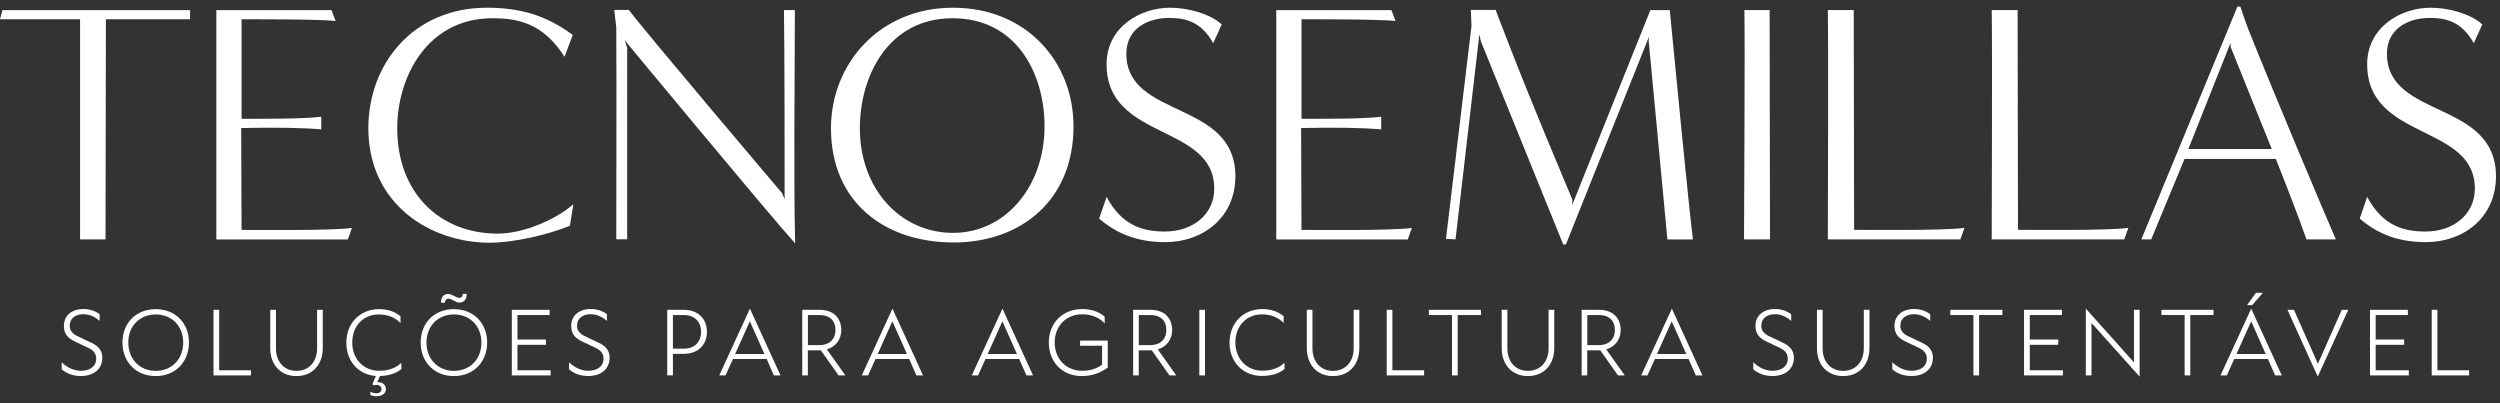
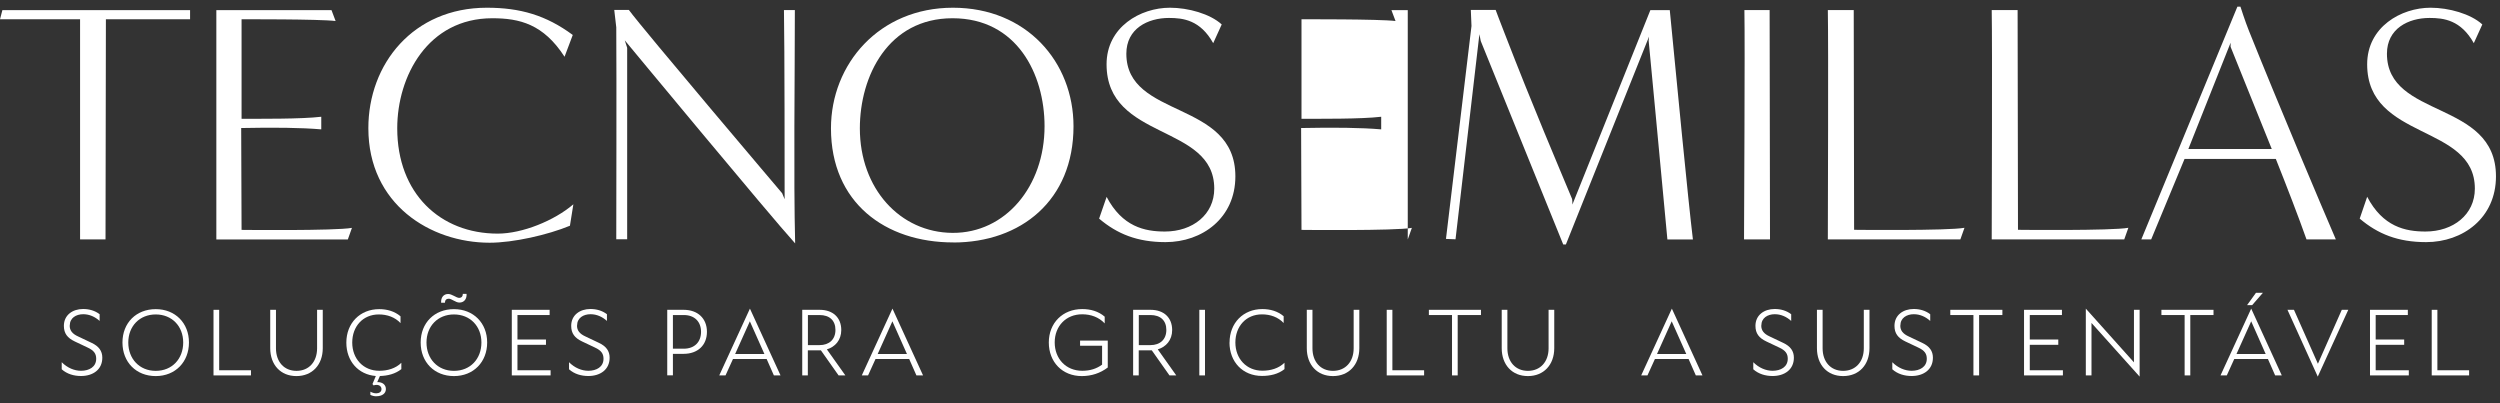
<svg xmlns="http://www.w3.org/2000/svg" width="335" height="54" viewBox="0 0 335 54" fill="none">
  <rect x="0" y="0" width="335" height="54" fill="#333333" stroke="none" />
  <path d="M10.73 32.075V2.585H0L0.32 1.355H25.47V2.585H14.19C14.19 11.395 14.14 23.315 14.14 32.075H10.72H10.73Z" fill="white" />
  <path d="M28.99 1.355H44.42L44.97 2.815C42.78 2.545 32.37 2.585 32.37 2.585V15.915C34.65 15.915 40.4 15.965 43.05 15.645V17.335C40.4 17.105 36.7 17.065 32.32 17.155L32.37 30.805C32.37 30.805 44.88 30.945 47.16 30.535L46.61 32.085H28.99V1.355Z" fill="white" />
  <path d="M76.38 30.245C73.41 31.475 68.8 32.525 65.61 32.525C57.67 32.525 49.36 27.365 49.36 17.185C49.35 8.565 55.38 1.035 65.24 1.035C69.71 1.035 73.18 2.045 76.75 4.685L75.65 7.605C72.82 3.225 69.62 2.445 65.97 2.445C57.34 2.445 53.23 10.205 53.23 17.195C53.23 25.915 58.98 31.305 66.7 31.305C69.99 31.305 74.28 29.565 76.83 27.375L76.37 30.255L76.38 30.245Z" fill="white" />
  <path d="M105.14 26.685C105.14 23.995 105.14 6.095 105.05 1.345H106.51C106.51 10.105 106.33 23.855 106.55 32.615C103.26 29.005 83.72 5.405 83.72 5.405L84.04 6.405V32.065H82.58C82.58 29.605 82.63 10.285 82.58 3.665L82.31 1.335H84.27C86.14 3.895 104.81 25.895 104.81 25.895L105.13 26.675L105.14 26.685Z" fill="white" />
  <path d="M127.74 32.485C118.61 32.485 111.35 27.145 111.35 17.195C111.35 8.565 117.83 1.035 127.69 1.035C137.55 1.035 143.85 8.295 143.85 16.925C143.85 26.835 136.82 32.495 127.73 32.495M139.97 16.915C139.97 9.935 136.27 2.445 127.64 2.445C119.01 2.445 115.22 10.205 115.22 17.195C115.22 25.275 120.61 31.165 127.64 31.205C134.72 31.245 139.97 24.995 139.97 16.915Z" fill="white" />
  <path d="M148.28 26.365C150.38 30.385 153.39 31.025 156.09 31.025C159.83 31.025 162.71 28.745 162.71 25.275C162.71 16.555 148.28 18.885 148.28 8.615C148.28 3.595 152.84 1.035 156.77 1.035C159.23 1.035 162.16 1.855 163.71 3.275L162.57 5.785C160.84 2.685 158.55 2.405 156.64 2.405C153.81 2.405 150.93 3.825 150.93 7.195C150.93 15.965 165.54 13.355 165.54 23.635C165.54 29.205 161.11 32.445 156.18 32.445C152.39 32.445 149.7 31.345 147.28 29.295L148.29 26.375L148.28 26.365Z" fill="white" />
-   <path d="M171.02 1.355H186.45L187 2.815C184.81 2.545 174.4 2.585 174.4 2.585V15.915C176.68 15.915 182.43 15.965 185.08 15.645V17.335C182.43 17.105 178.73 17.065 174.35 17.155L174.4 30.805C174.4 30.805 186.91 30.945 189.19 30.535L188.64 32.085H171.02V1.355Z" fill="white" />
+   <path d="M171.02 1.355H186.45L187 2.815C184.81 2.545 174.4 2.585 174.4 2.585V15.915C176.68 15.915 182.43 15.965 185.08 15.645V17.335C182.43 17.105 178.73 17.065 174.35 17.155L174.4 30.805C174.4 30.805 186.91 30.945 189.19 30.535L188.64 32.085V1.355Z" fill="white" />
  <path d="M223.43 32.075C222.61 23.215 220.92 5.455 220.92 5.455L220.97 4.905L209.83 32.755H209.47L198.42 5.495L198.24 4.585L195.04 32.065L193.76 32.015L197.18 3.485L197.09 1.335H200.42C200.42 1.335 201.1 3.165 201.61 4.445C205.49 14.485 208.87 22.345 210.65 26.635C210.7 26.725 210.7 27.325 210.7 27.415L221.15 1.355H223.75C224.62 10.305 226.21 26.835 226.85 32.085H223.43V32.075Z" fill="white" />
  <path d="M233.7 32.075C233.7 29.385 233.84 6.095 233.75 1.345H237.13C237.13 10.115 237.18 23.355 237.18 32.075H233.7Z" fill="white" />
  <path d="M244.93 32.075C244.93 29.385 245.02 6.095 244.93 1.345H248.4L248.45 30.795C248.45 30.795 261 30.935 263.24 30.525L262.69 32.075H244.93Z" fill="white" />
  <path d="M266.89 32.075C266.89 29.385 266.98 6.095 266.89 1.345H270.36L270.41 30.795C270.41 30.795 282.96 30.935 285.2 30.525L284.65 32.075H266.89Z" fill="white" />
  <path d="M309.07 32.075C308.02 29.105 306.42 24.955 304.96 21.295H292.73L288.26 32.075H286.94L299.81 0.895H300.22C300.22 0.895 300.86 2.905 301.36 4.135C305.33 14.045 311.13 27.735 313 32.075H309.07ZM304.42 19.975C302 13.945 298.9 6.275 298.9 6.275V5.725L293.24 19.965H304.43L304.42 19.975Z" fill="white" />
  <path d="M317.2 26.365C319.3 30.385 322.31 31.025 325.01 31.025C328.75 31.025 331.63 28.745 331.63 25.275C331.63 16.555 317.2 18.885 317.2 8.615C317.2 3.595 321.77 1.035 325.69 1.035C328.15 1.035 331.08 1.855 332.63 3.275L331.49 5.785C329.76 2.685 327.47 2.405 325.56 2.405C322.73 2.405 319.85 3.825 319.85 7.195C319.85 15.965 334.46 13.355 334.46 23.635C334.46 29.205 330.03 32.445 325.1 32.445C321.31 32.445 318.62 31.345 316.2 29.295L317.2 26.375V26.365Z" fill="white" />
  <path d="M9.34 43.635C9.34 44.255 9.66 44.725 10.49 45.095L12.28 45.945C13.26 46.405 13.71 47.045 13.71 47.935C13.71 49.525 12.46 50.385 10.86 50.385C9.91 50.385 8.99 50.125 8.27 49.485V48.535C9.03 49.305 9.98 49.685 10.86 49.685C11.95 49.685 12.89 49.165 12.89 48.075C12.89 47.405 12.6 46.965 11.73 46.565L10.02 45.755C9.03 45.285 8.56 44.675 8.56 43.665C8.56 42.215 9.73 41.405 11.14 41.405C11.95 41.405 12.72 41.625 13.35 42.105V43.005C12.73 42.445 11.98 42.105 11.15 42.105C10.19 42.105 9.35 42.605 9.35 43.615" fill="white" />
  <path d="M20.87 50.395C18.25 50.395 16.41 48.535 16.41 45.895C16.41 43.255 18.26 41.425 20.87 41.425C23.48 41.425 25.32 43.285 25.32 45.895C25.32 48.505 23.49 50.395 20.87 50.395ZM24.55 45.895C24.55 43.715 23.04 42.135 20.87 42.135C18.7 42.135 17.19 43.715 17.19 45.895C17.19 48.075 18.68 49.695 20.87 49.695C23.06 49.695 24.55 48.085 24.55 45.895Z" fill="white" />
  <path d="M33.63 50.305H28.61V41.515H29.37V49.615H33.63V50.305Z" fill="white" />
  <path d="M36.98 41.515V46.675C36.98 48.475 38.06 49.695 39.73 49.695C41.4 49.695 42.49 48.475 42.49 46.675V41.515H43.25V46.655C43.25 48.885 41.84 50.395 39.72 50.395C37.6 50.395 36.21 48.885 36.21 46.655V41.515H36.98Z" fill="white" />
  <path d="M50.44 53.105C50.16 53.105 49.88 53.035 49.63 52.915V52.485C49.88 52.615 50.13 52.705 50.42 52.705C50.8 52.705 51.12 52.515 51.12 52.145C51.12 51.795 50.84 51.575 50.47 51.575C50.33 51.575 50.19 51.595 50.06 51.645L49.91 51.465L50.36 50.385C48 50.195 46.41 48.385 46.41 45.915C46.41 43.295 48.24 41.425 50.82 41.425C51.86 41.425 52.87 41.705 53.67 42.385V43.295C52.92 42.495 51.88 42.135 50.76 42.135C48.63 42.135 47.2 43.735 47.2 45.905C47.2 48.075 48.68 49.685 50.82 49.685C51.93 49.685 53.01 49.375 53.78 48.615V49.465C52.97 50.105 51.96 50.355 50.91 50.385L50.55 51.205H50.63C51.24 51.205 51.71 51.545 51.71 52.135C51.71 52.765 51.14 53.095 50.45 53.095" fill="white" />
  <path d="M60.83 50.395C58.21 50.395 56.37 48.535 56.37 45.895C56.37 43.255 58.22 41.425 60.83 41.425C63.44 41.425 65.28 43.285 65.28 45.895C65.28 48.505 63.45 50.395 60.83 50.395ZM64.51 45.895C64.51 43.715 63 42.135 60.83 42.135C58.66 42.135 57.15 43.715 57.15 45.895C57.15 48.075 58.64 49.695 60.83 49.695C63.02 49.695 64.51 48.095 64.51 45.895ZM60.14 40.025C59.82 40.025 59.62 40.215 59.62 40.565H59.11C59.07 39.855 59.44 39.395 60.06 39.395C60.57 39.395 61.15 39.915 61.52 39.915C61.84 39.915 62.02 39.715 62.02 39.375H62.52C62.57 40.075 62.18 40.545 61.56 40.545C61.05 40.545 60.53 40.025 60.13 40.025" fill="white" />
  <path d="M68.58 41.515H73.65V42.215H69.34V45.495H73.16V46.205H69.34V49.615H73.78V50.305H68.58V41.515Z" fill="white" />
  <path d="M77.32 43.635C77.32 44.255 77.64 44.725 78.47 45.095L80.26 45.945C81.24 46.405 81.69 47.045 81.69 47.935C81.69 49.525 80.44 50.385 78.84 50.385C77.89 50.385 76.97 50.125 76.25 49.485V48.535C77.01 49.305 77.96 49.685 78.84 49.685C79.93 49.685 80.87 49.165 80.87 48.075C80.87 47.405 80.58 46.965 79.71 46.565L78 45.755C77.01 45.285 76.54 44.675 76.54 43.665C76.54 42.215 77.71 41.405 79.12 41.405C79.93 41.405 80.7 41.625 81.33 42.105V43.005C80.71 42.445 79.96 42.105 79.13 42.105C78.17 42.105 77.33 42.605 77.33 43.615" fill="white" />
  <path d="M89.41 41.515H91.62C93.48 41.515 94.73 42.655 94.73 44.465C94.73 46.275 93.48 47.415 91.61 47.415H90.17V50.295H89.41V41.505V41.515ZM90.17 42.215V46.725H91.63C93.05 46.725 93.94 45.845 93.94 44.465C93.94 43.085 93.05 42.215 91.63 42.215H90.17Z" fill="white" />
  <path d="M102.73 48.105H98.22L97.22 50.305H96.38L100.49 41.355L104.59 50.305H103.7L102.73 48.105ZM102.43 47.435L100.48 43.055L98.51 47.435H102.43Z" fill="white" />
  <path d="M108.26 50.305H107.5V41.515H109.84C111.6 41.515 112.73 42.545 112.73 44.225C112.73 45.575 111.91 46.485 110.8 46.815L113.28 50.305H112.37L110 46.945H108.25V50.305H108.26ZM108.26 42.215V46.245H109.82C111.1 46.245 111.95 45.495 111.95 44.215C111.95 42.935 111.15 42.215 109.82 42.215H108.26Z" fill="white" />
  <path d="M121.83 48.105H117.32L116.32 50.305H115.48L119.59 41.355L123.69 50.305H122.8L121.83 48.105ZM121.53 47.435L119.58 43.055L117.61 47.435H121.53Z" fill="white" />
-   <path d="M136.57 48.105H132.06L131.06 50.305H130.22L134.33 41.355L138.43 50.305H137.54L136.57 48.105ZM136.27 47.435L134.32 43.055L132.35 47.435H136.27Z" fill="white" />
  <path d="M144.96 50.395C142.35 50.395 140.54 48.515 140.54 45.895C140.54 43.275 142.4 41.415 145.02 41.415C146.12 41.415 147.19 41.705 148.03 42.435V43.335C147.24 42.495 146.17 42.115 145.01 42.115C142.84 42.115 141.33 43.705 141.33 45.885C141.33 48.065 142.83 49.685 145.02 49.685C146.07 49.685 146.92 49.415 147.68 48.865V46.325H144.73V45.645H148.44V49.245C147.43 50.015 146.24 50.395 144.96 50.395Z" fill="white" />
  <path d="M152.6 50.305H151.84V41.515H154.18C155.94 41.515 157.07 42.545 157.07 44.225C157.07 45.575 156.25 46.485 155.14 46.815L157.62 50.305H156.71L154.34 46.945H152.59V50.305H152.6ZM152.6 42.215V46.245H154.16C155.44 46.245 156.29 45.495 156.29 44.215C156.29 42.935 155.49 42.215 154.16 42.215H152.6Z" fill="white" />
  <path d="M161.47 41.515H160.71V50.305H161.47V41.515Z" fill="white" />
  <path d="M164.76 45.905C164.76 43.285 166.59 41.415 169.16 41.415C170.2 41.415 171.21 41.695 172.01 42.375V43.285C171.26 42.485 170.22 42.125 169.1 42.125C166.97 42.125 165.54 43.735 165.54 45.895C165.54 48.055 167.02 49.675 169.16 49.675C170.27 49.675 171.35 49.365 172.12 48.605V49.465C171.28 50.135 170.21 50.375 169.11 50.375C166.53 50.375 164.75 48.495 164.75 45.885" fill="white" />
  <path d="M175.11 41.515H175.87V46.675C175.87 48.475 176.95 49.695 178.62 49.695C180.29 49.695 181.39 48.475 181.39 46.675V41.515H182.15V46.655C182.15 48.885 180.74 50.395 178.62 50.395C176.5 50.395 175.11 48.885 175.11 46.655V41.515Z" fill="white" />
  <path d="M190.83 50.305H185.82V41.515H186.58V49.615H190.83V50.305Z" fill="white" />
  <path d="M195.33 42.215V50.305H194.57V42.215H191.47V41.515H198.45V42.215H195.33Z" fill="white" />
  <path d="M201.23 41.515H201.99V46.675C201.99 48.475 203.07 49.695 204.74 49.695C206.41 49.695 207.51 48.475 207.51 46.675V41.515H208.27V46.655C208.27 48.885 206.86 50.395 204.74 50.395C202.62 50.395 201.23 48.885 201.23 46.655V41.515Z" fill="white" />
-   <path d="M212.7 50.305H211.94V41.515H214.28C216.04 41.515 217.17 42.545 217.17 44.225C217.17 45.575 216.35 46.485 215.24 46.815L217.72 50.305H216.81L214.44 46.945H212.69V50.305H212.7ZM212.7 42.215V46.245H214.26C215.54 46.245 216.39 45.495 216.39 44.215C216.39 42.935 215.59 42.215 214.26 42.215H212.7Z" fill="white" />
  <path d="M226.27 48.105H221.76L220.76 50.305H219.92L224.03 41.355L228.13 50.305H227.24L226.27 48.105ZM225.96 47.435L224.01 43.055L222.04 47.435H225.96Z" fill="white" />
  <path d="M236.01 43.635C236.01 44.255 236.33 44.725 237.16 45.095L238.95 45.945C239.93 46.405 240.38 47.045 240.38 47.935C240.38 49.525 239.13 50.385 237.53 50.385C236.58 50.385 235.66 50.125 234.94 49.485V48.535C235.7 49.305 236.65 49.685 237.53 49.685C238.62 49.685 239.56 49.165 239.56 48.075C239.56 47.405 239.27 46.965 238.4 46.565L236.69 45.755C235.7 45.285 235.23 44.675 235.23 43.665C235.23 42.215 236.4 41.405 237.81 41.405C238.62 41.405 239.39 41.625 240.02 42.105V43.005C239.4 42.445 238.65 42.105 237.82 42.105C236.86 42.105 236.02 42.605 236.02 43.615" fill="white" />
  <path d="M243.47 41.515H244.23V46.675C244.23 48.475 245.31 49.695 246.98 49.695C248.65 49.695 249.75 48.475 249.75 46.675V41.515H250.51V46.655C250.51 48.885 249.11 50.395 246.98 50.395C244.85 50.395 243.47 48.885 243.47 46.655V41.515Z" fill="white" />
  <path d="M254.64 43.635C254.64 44.255 254.96 44.725 255.79 45.095L257.58 45.945C258.56 46.405 259.01 47.045 259.01 47.935C259.01 49.525 257.76 50.385 256.16 50.385C255.21 50.385 254.29 50.125 253.57 49.485V48.535C254.33 49.305 255.28 49.685 256.16 49.685C257.25 49.685 258.19 49.165 258.19 48.075C258.19 47.405 257.9 46.965 257.03 46.565L255.32 45.755C254.33 45.285 253.86 44.675 253.86 43.665C253.86 42.215 255.03 41.405 256.44 41.405C257.25 41.405 258.02 41.625 258.65 42.105V43.005C258.03 42.445 257.28 42.105 256.45 42.105C255.49 42.105 254.65 42.605 254.65 43.615" fill="white" />
  <path d="M265.2 42.215V50.305H264.44V42.215H261.34V41.515H268.32V42.215H265.2Z" fill="white" />
  <path d="M271.22 41.515H276.3V42.215H271.99V45.495H275.81V46.205H271.99V49.615H276.43V50.305H271.22V41.515Z" fill="white" />
  <path d="M280.26 43.275V50.305H279.5V41.355L285.95 48.555V41.515H286.71V50.465L280.26 43.275Z" fill="white" />
  <path d="M293.5 42.215V50.305H292.74V42.215H289.63V41.515H296.61V42.215H293.5Z" fill="white" />
  <path d="M303.9 48.105H299.39L298.39 50.305H297.55L301.66 41.355L305.76 50.305H304.87L303.9 48.105ZM303.6 47.435L301.66 43.055L299.69 47.435H303.6ZM303.23 39.235L301.79 40.885H301.11L302.3 39.235H303.23Z" fill="white" />
  <path d="M310.58 50.465L306.52 41.515H307.39L310.6 48.745L313.8 41.515H314.67L310.58 50.465Z" fill="white" />
  <path d="M317.58 41.515H322.65V42.215H318.34V45.495H322.16V46.205H318.34V49.615H322.78V50.305H317.58V41.515Z" fill="white" />
  <path d="M330.86 50.305H325.85V41.515H326.61V49.615H330.86V50.305Z" fill="white" />
</svg>